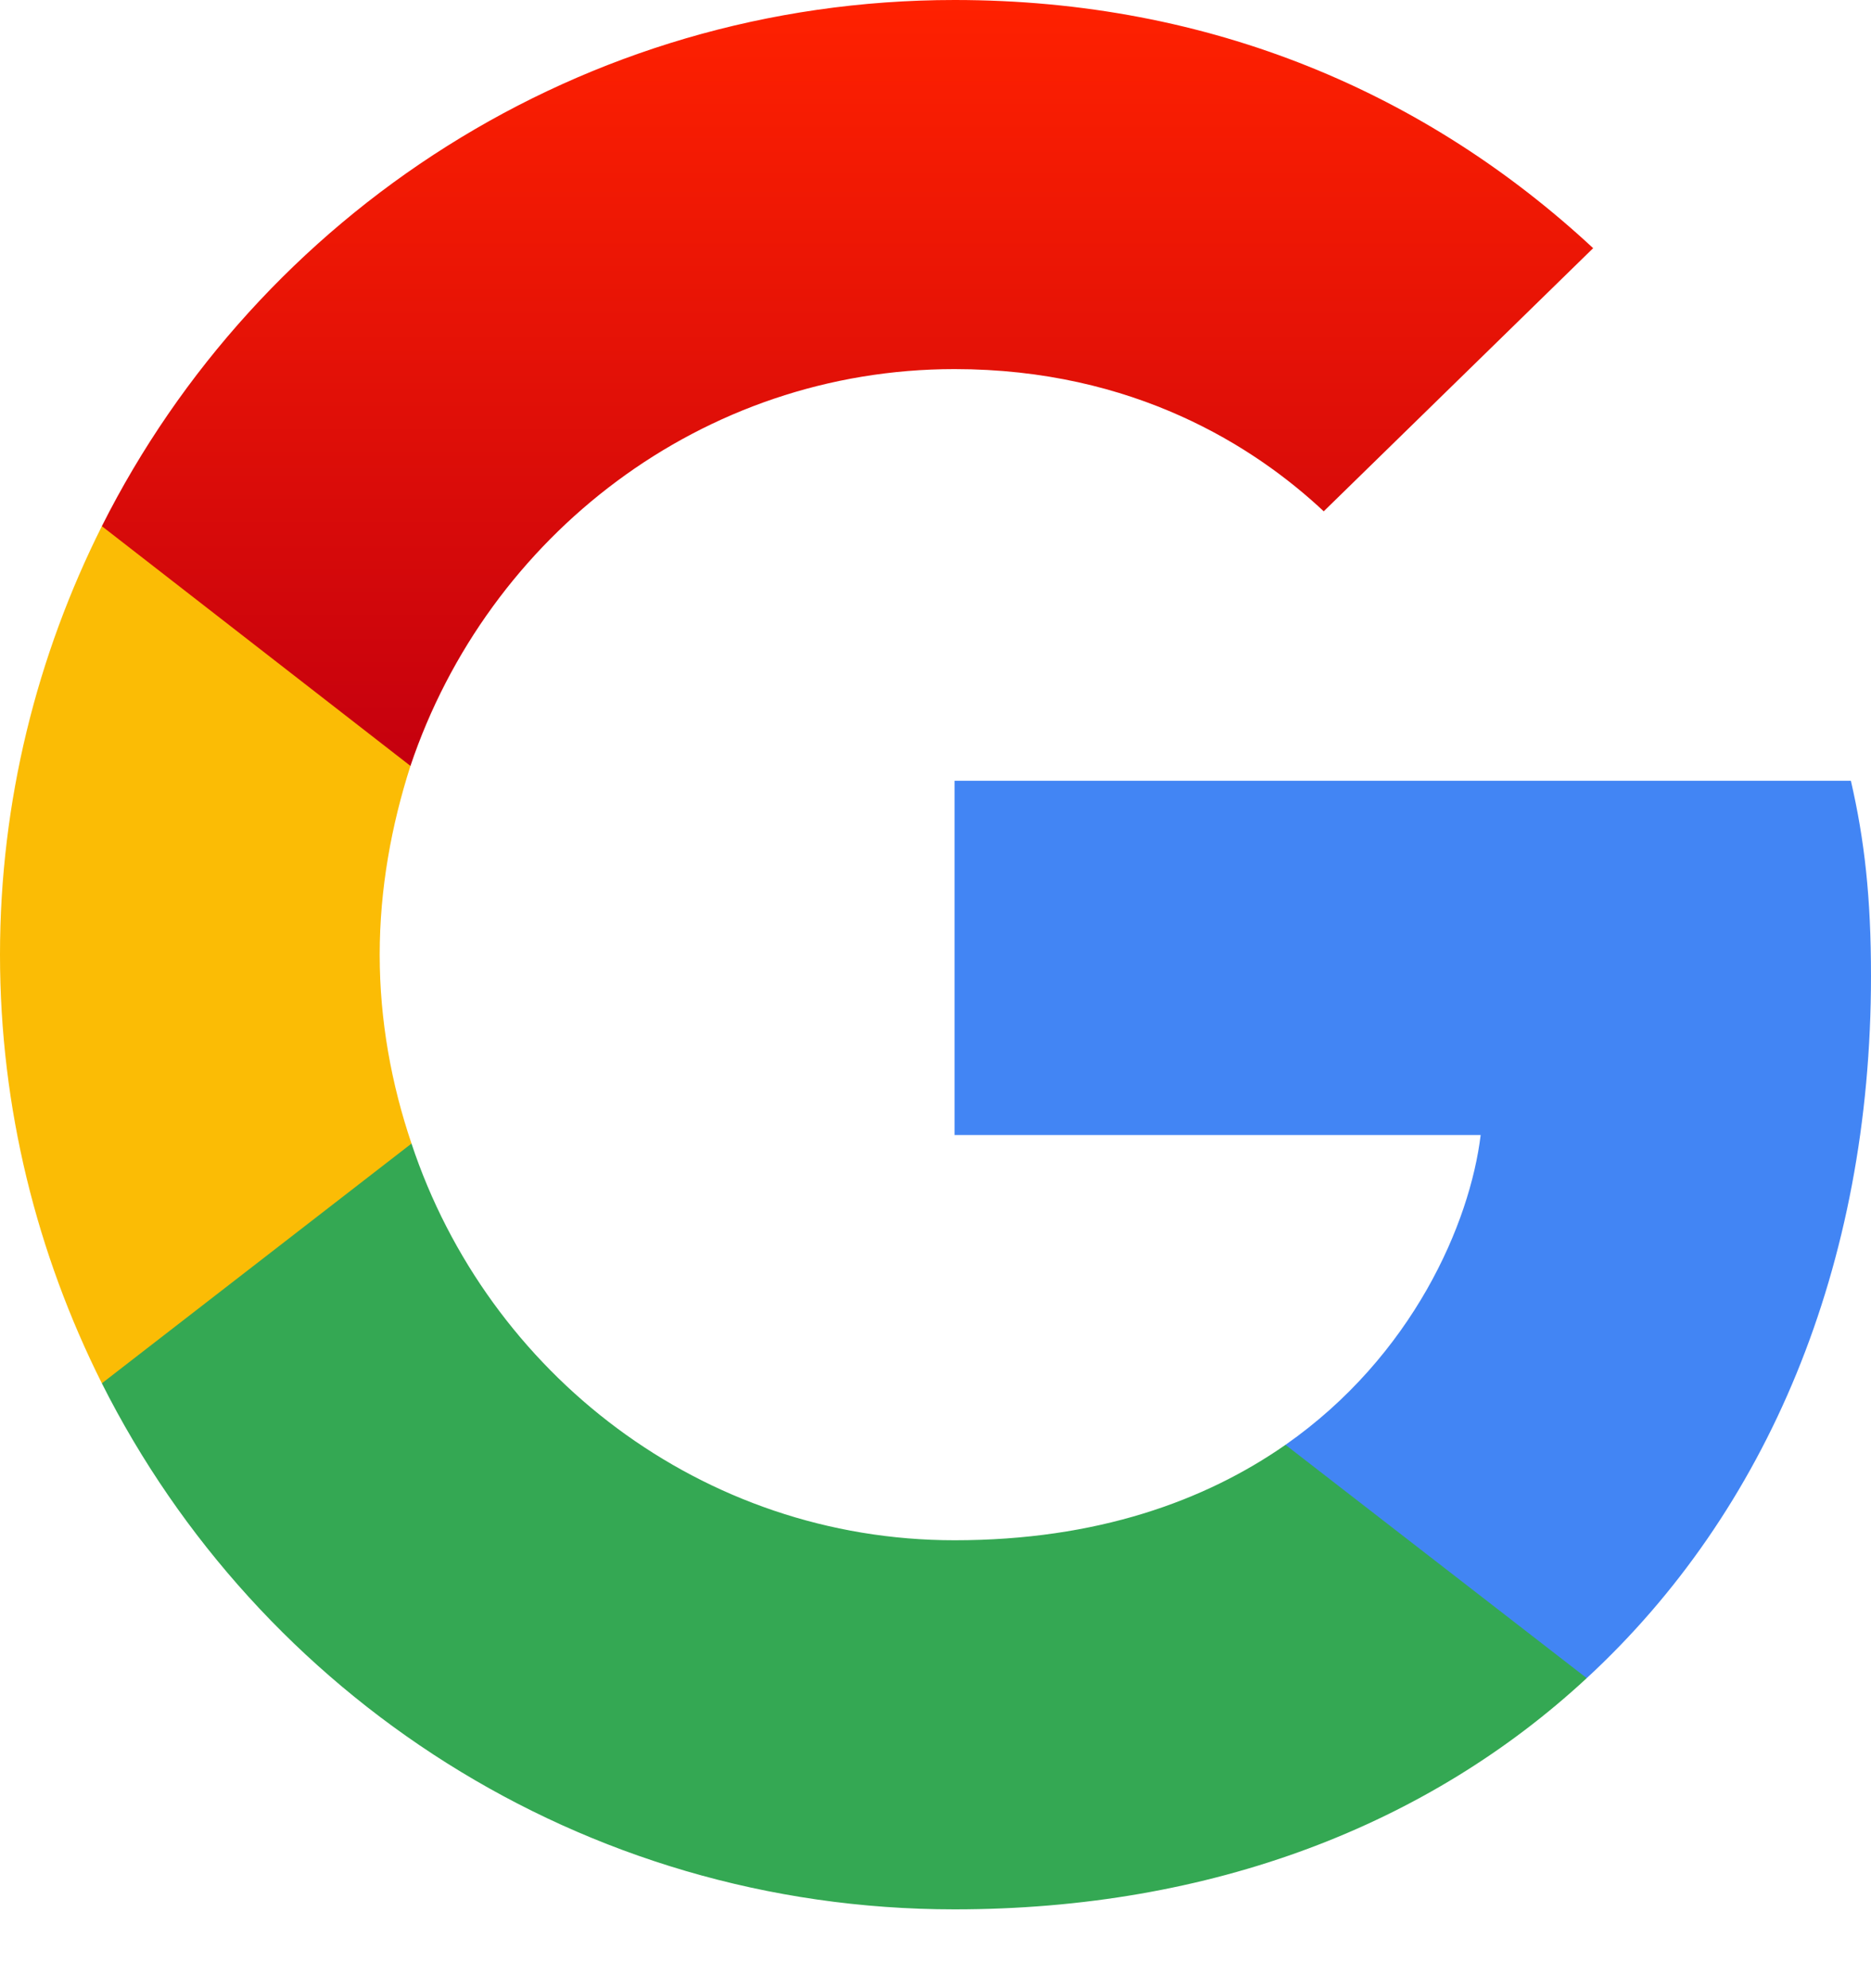
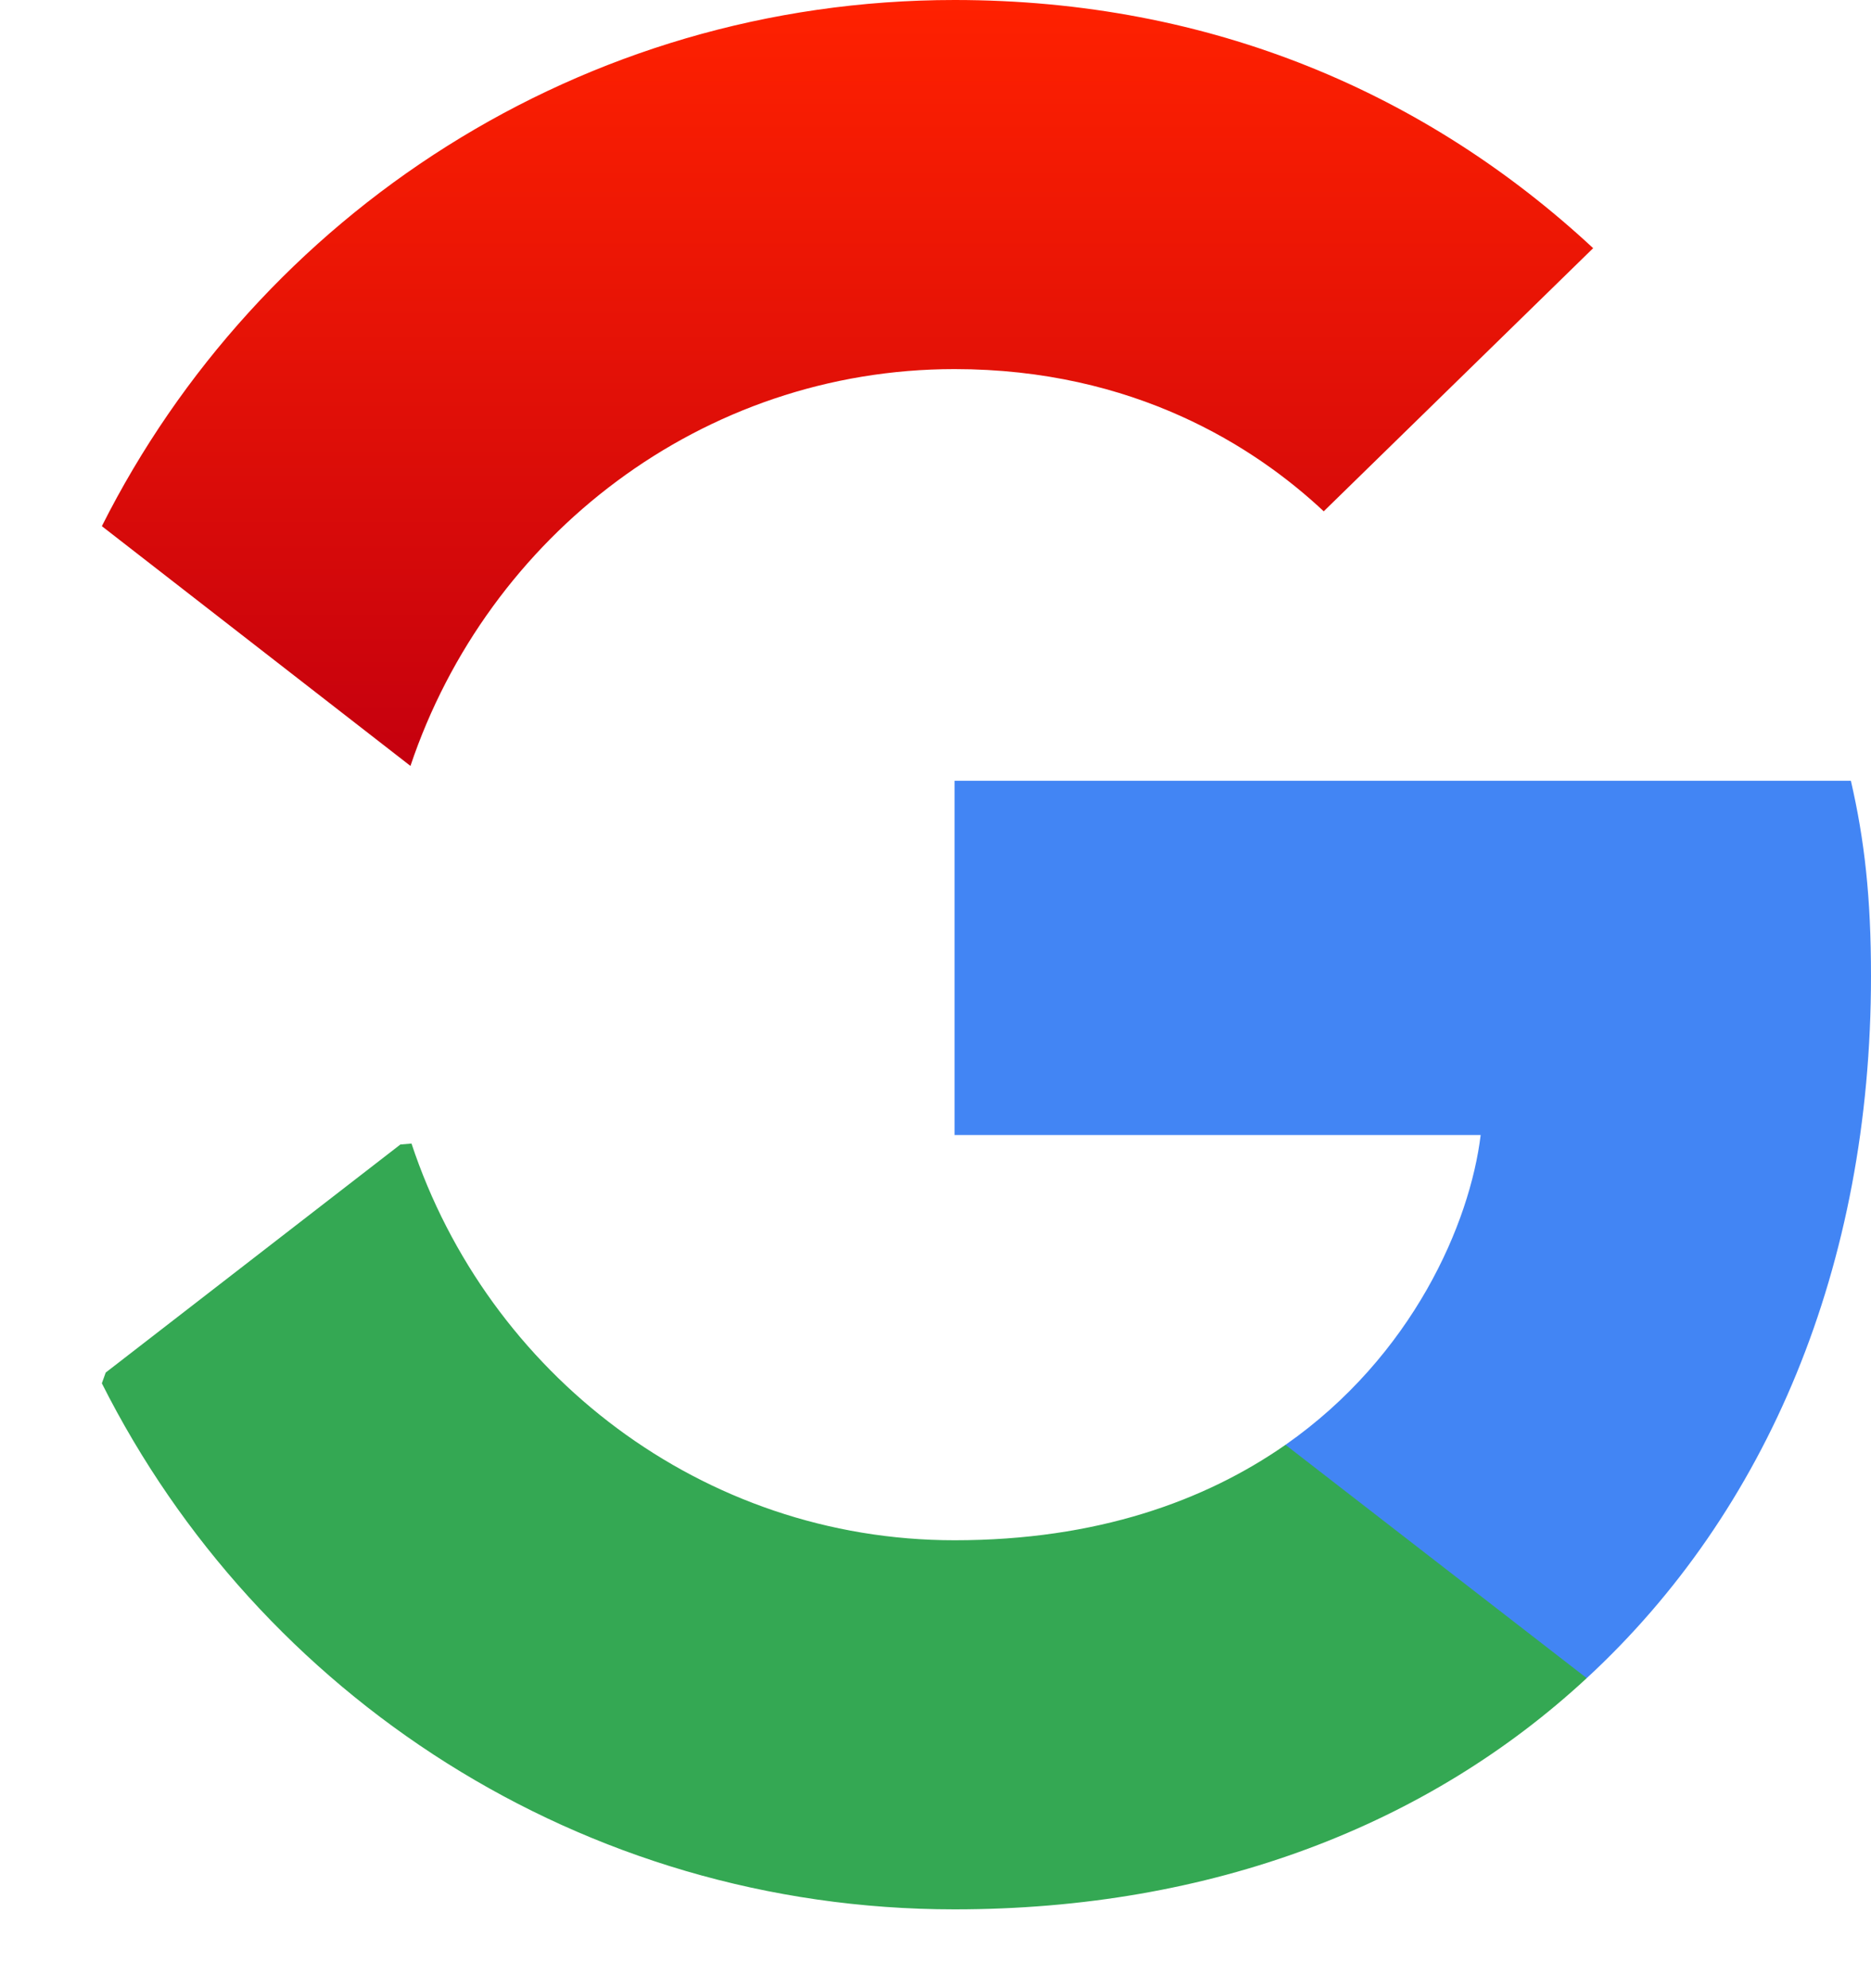
<svg xmlns="http://www.w3.org/2000/svg" width="16" height="17" viewBox="0 0 16 17" fill="none">
  <path d="M16 8.345C16 7.673 15.945 7.184 15.828 6.676H8.163V9.705H12.662C12.571 10.458 12.082 11.592 10.993 12.354L10.978 12.455L13.401 14.332L13.569 14.349C15.111 12.925 16 10.83 16 8.345Z" fill="#4285F4" />
-   <path d="M8.163 16.326C10.367 16.326 12.218 15.601 13.569 14.349L10.993 12.354C10.304 12.834 9.379 13.17 8.163 13.17C6.005 13.17 4.172 11.746 3.519 9.778L3.424 9.786L0.904 11.736L0.871 11.828C2.213 14.494 4.97 16.326 8.163 16.326Z" fill="#34A853" />
-   <path d="M3.519 9.778C3.347 9.27 3.247 8.726 3.247 8.163C3.247 7.601 3.347 7.057 3.51 6.549L3.506 6.441L0.954 4.459L0.871 4.499C0.317 5.605 0 6.848 0 8.163C0 9.478 0.317 10.721 0.871 11.828L3.519 9.778Z" fill="#FBBC05" />
+   <path d="M8.163 16.326C10.367 16.326 12.218 15.601 13.569 14.349L10.993 12.354C10.304 12.834 9.379 13.17 8.163 13.17C6.005 13.17 4.172 11.746 3.519 9.778L3.424 9.786L0.904 11.736L0.871 11.828C2.213 14.494 4.97 16.326 8.163 16.326" fill="#34A853" />
  <path d="M8.163 3.156C9.696 3.156 10.73 3.819 11.32 4.372L13.624 2.122C12.209 0.807 10.367 0 8.163 0C4.97 0 2.213 1.832 0.871 4.499L3.51 6.549C4.172 4.58 6.005 3.156 8.163 3.156Z" fill="url(#paint0_linear_22_16)" />
  <defs>
    <linearGradient id="paint0_linear_22_16" x1="7.247" y1="0" x2="7.247" y2="6.549" gradientUnits="userSpaceOnUse">
      <stop stop-color="#FF2100" />
      <stop offset="1" stop-color="#C5000E" />
    </linearGradient>
  </defs>
</svg>